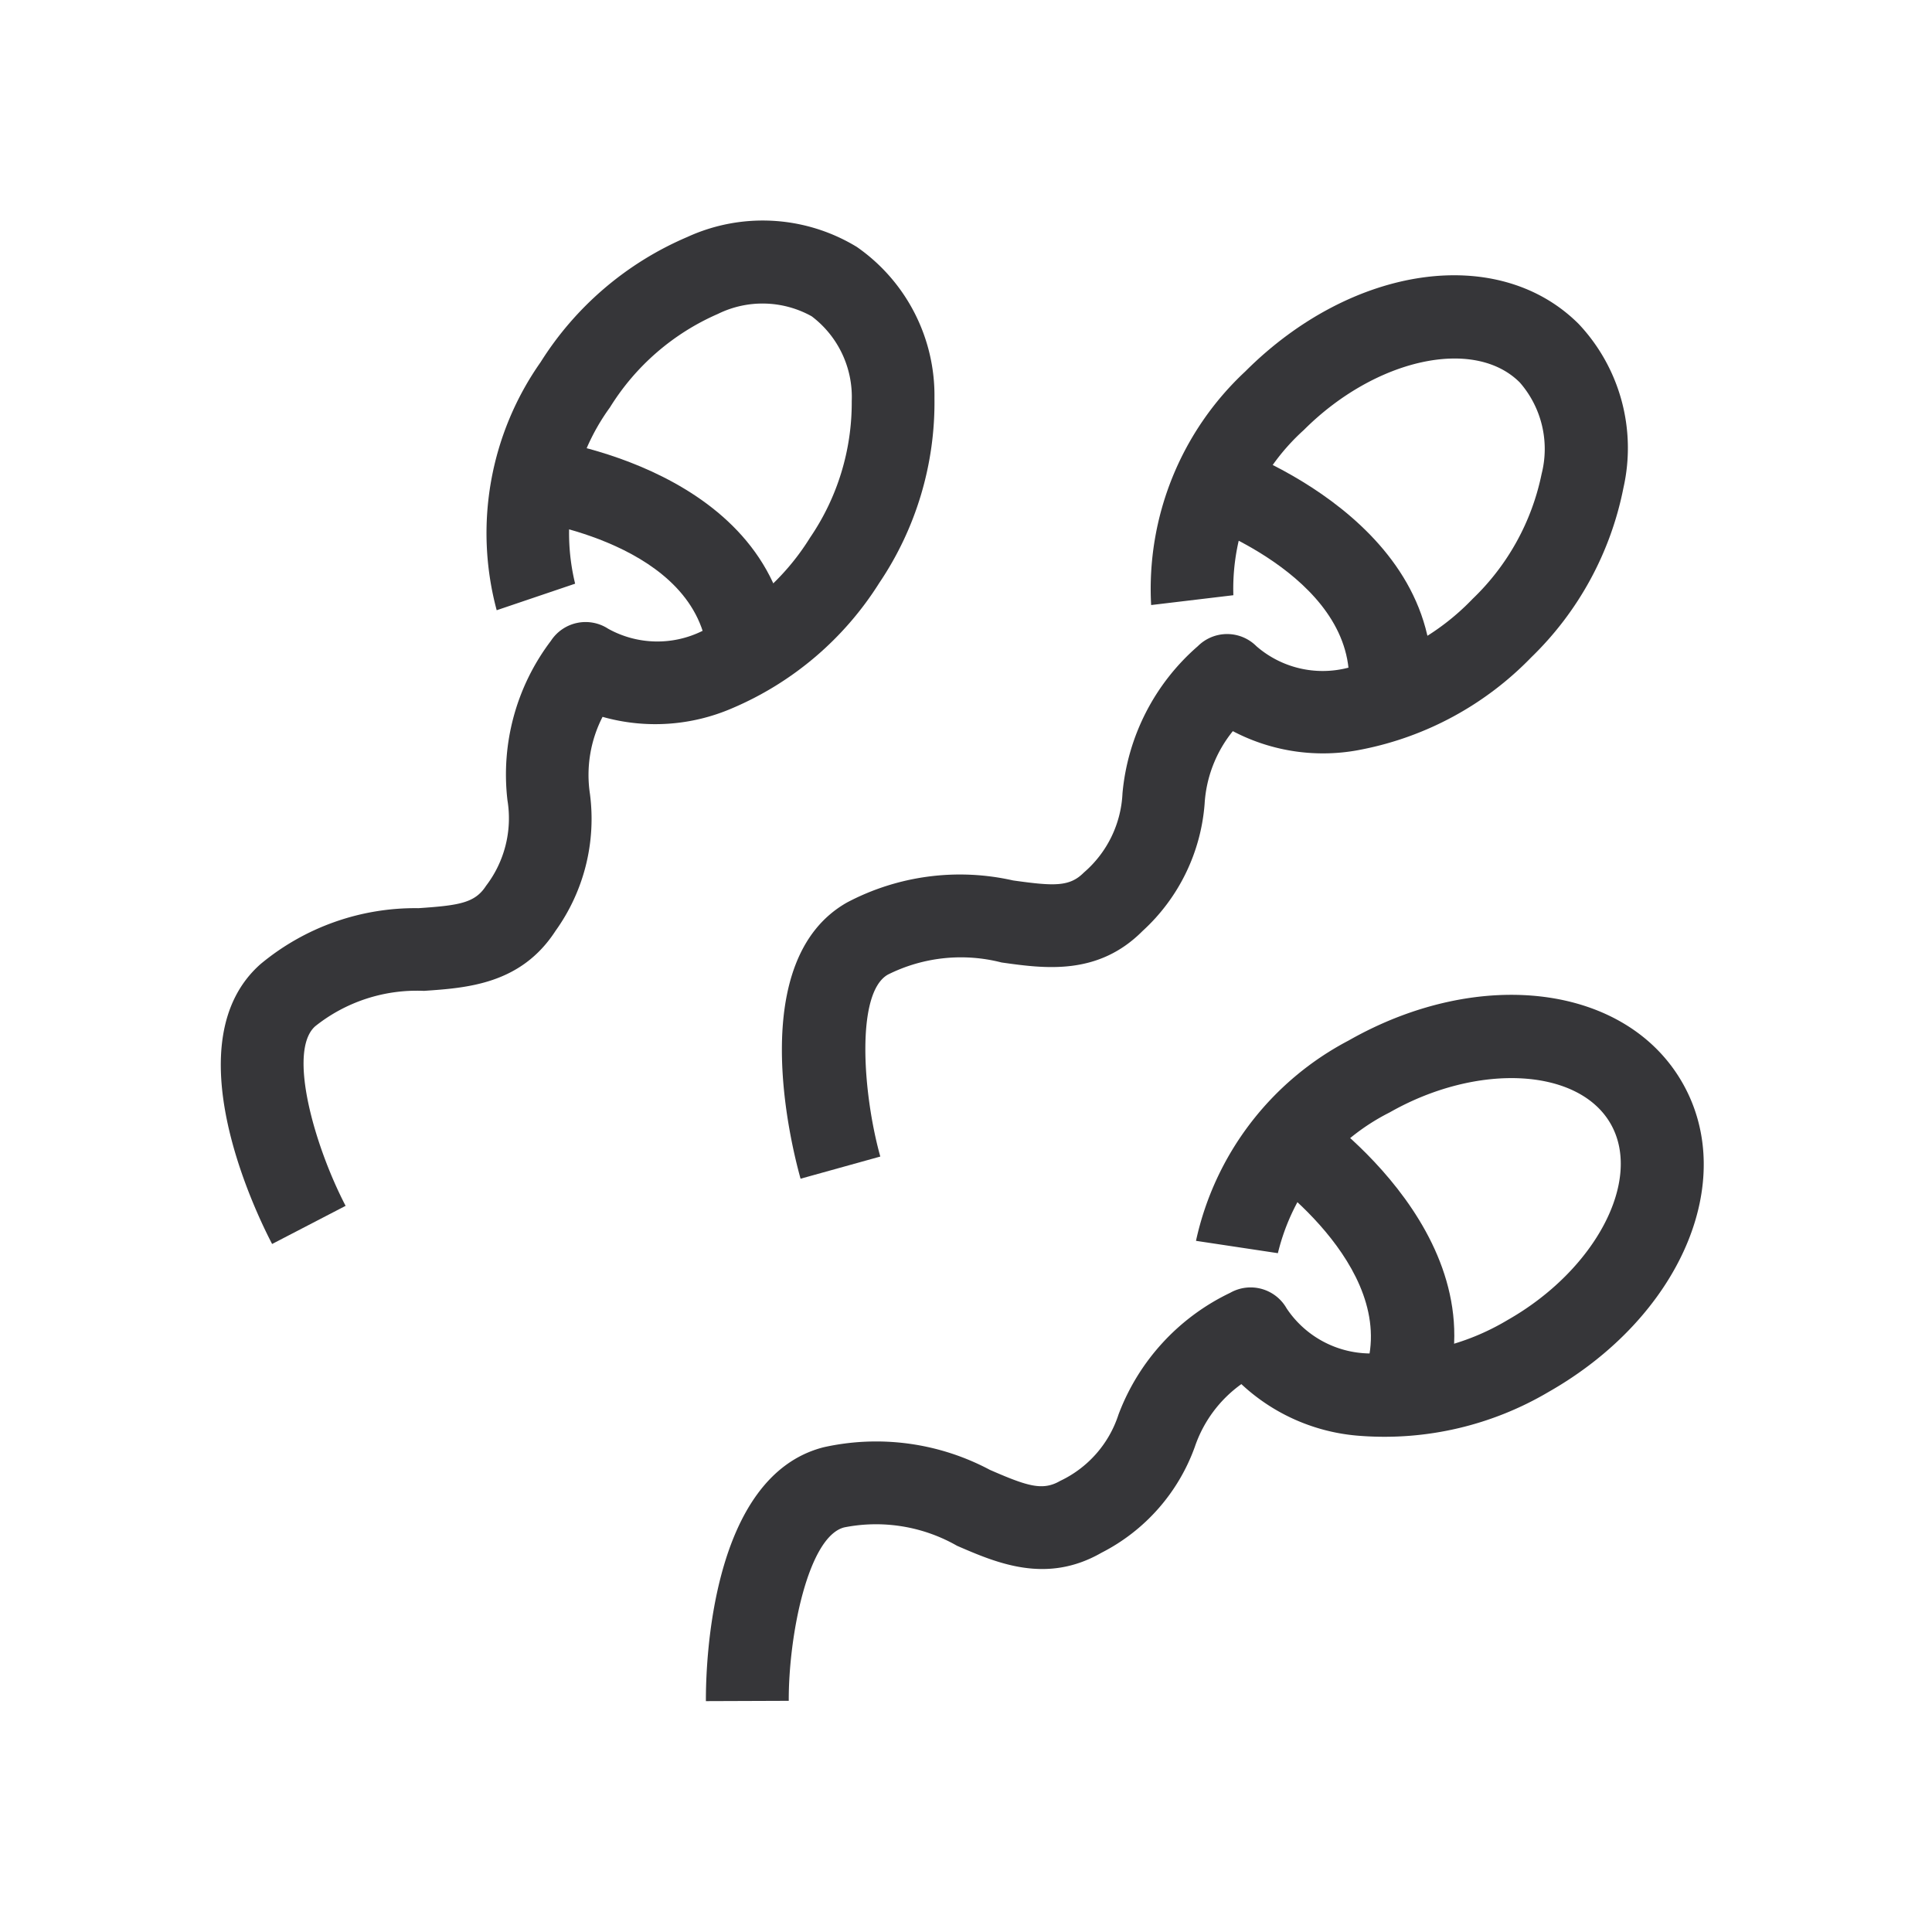
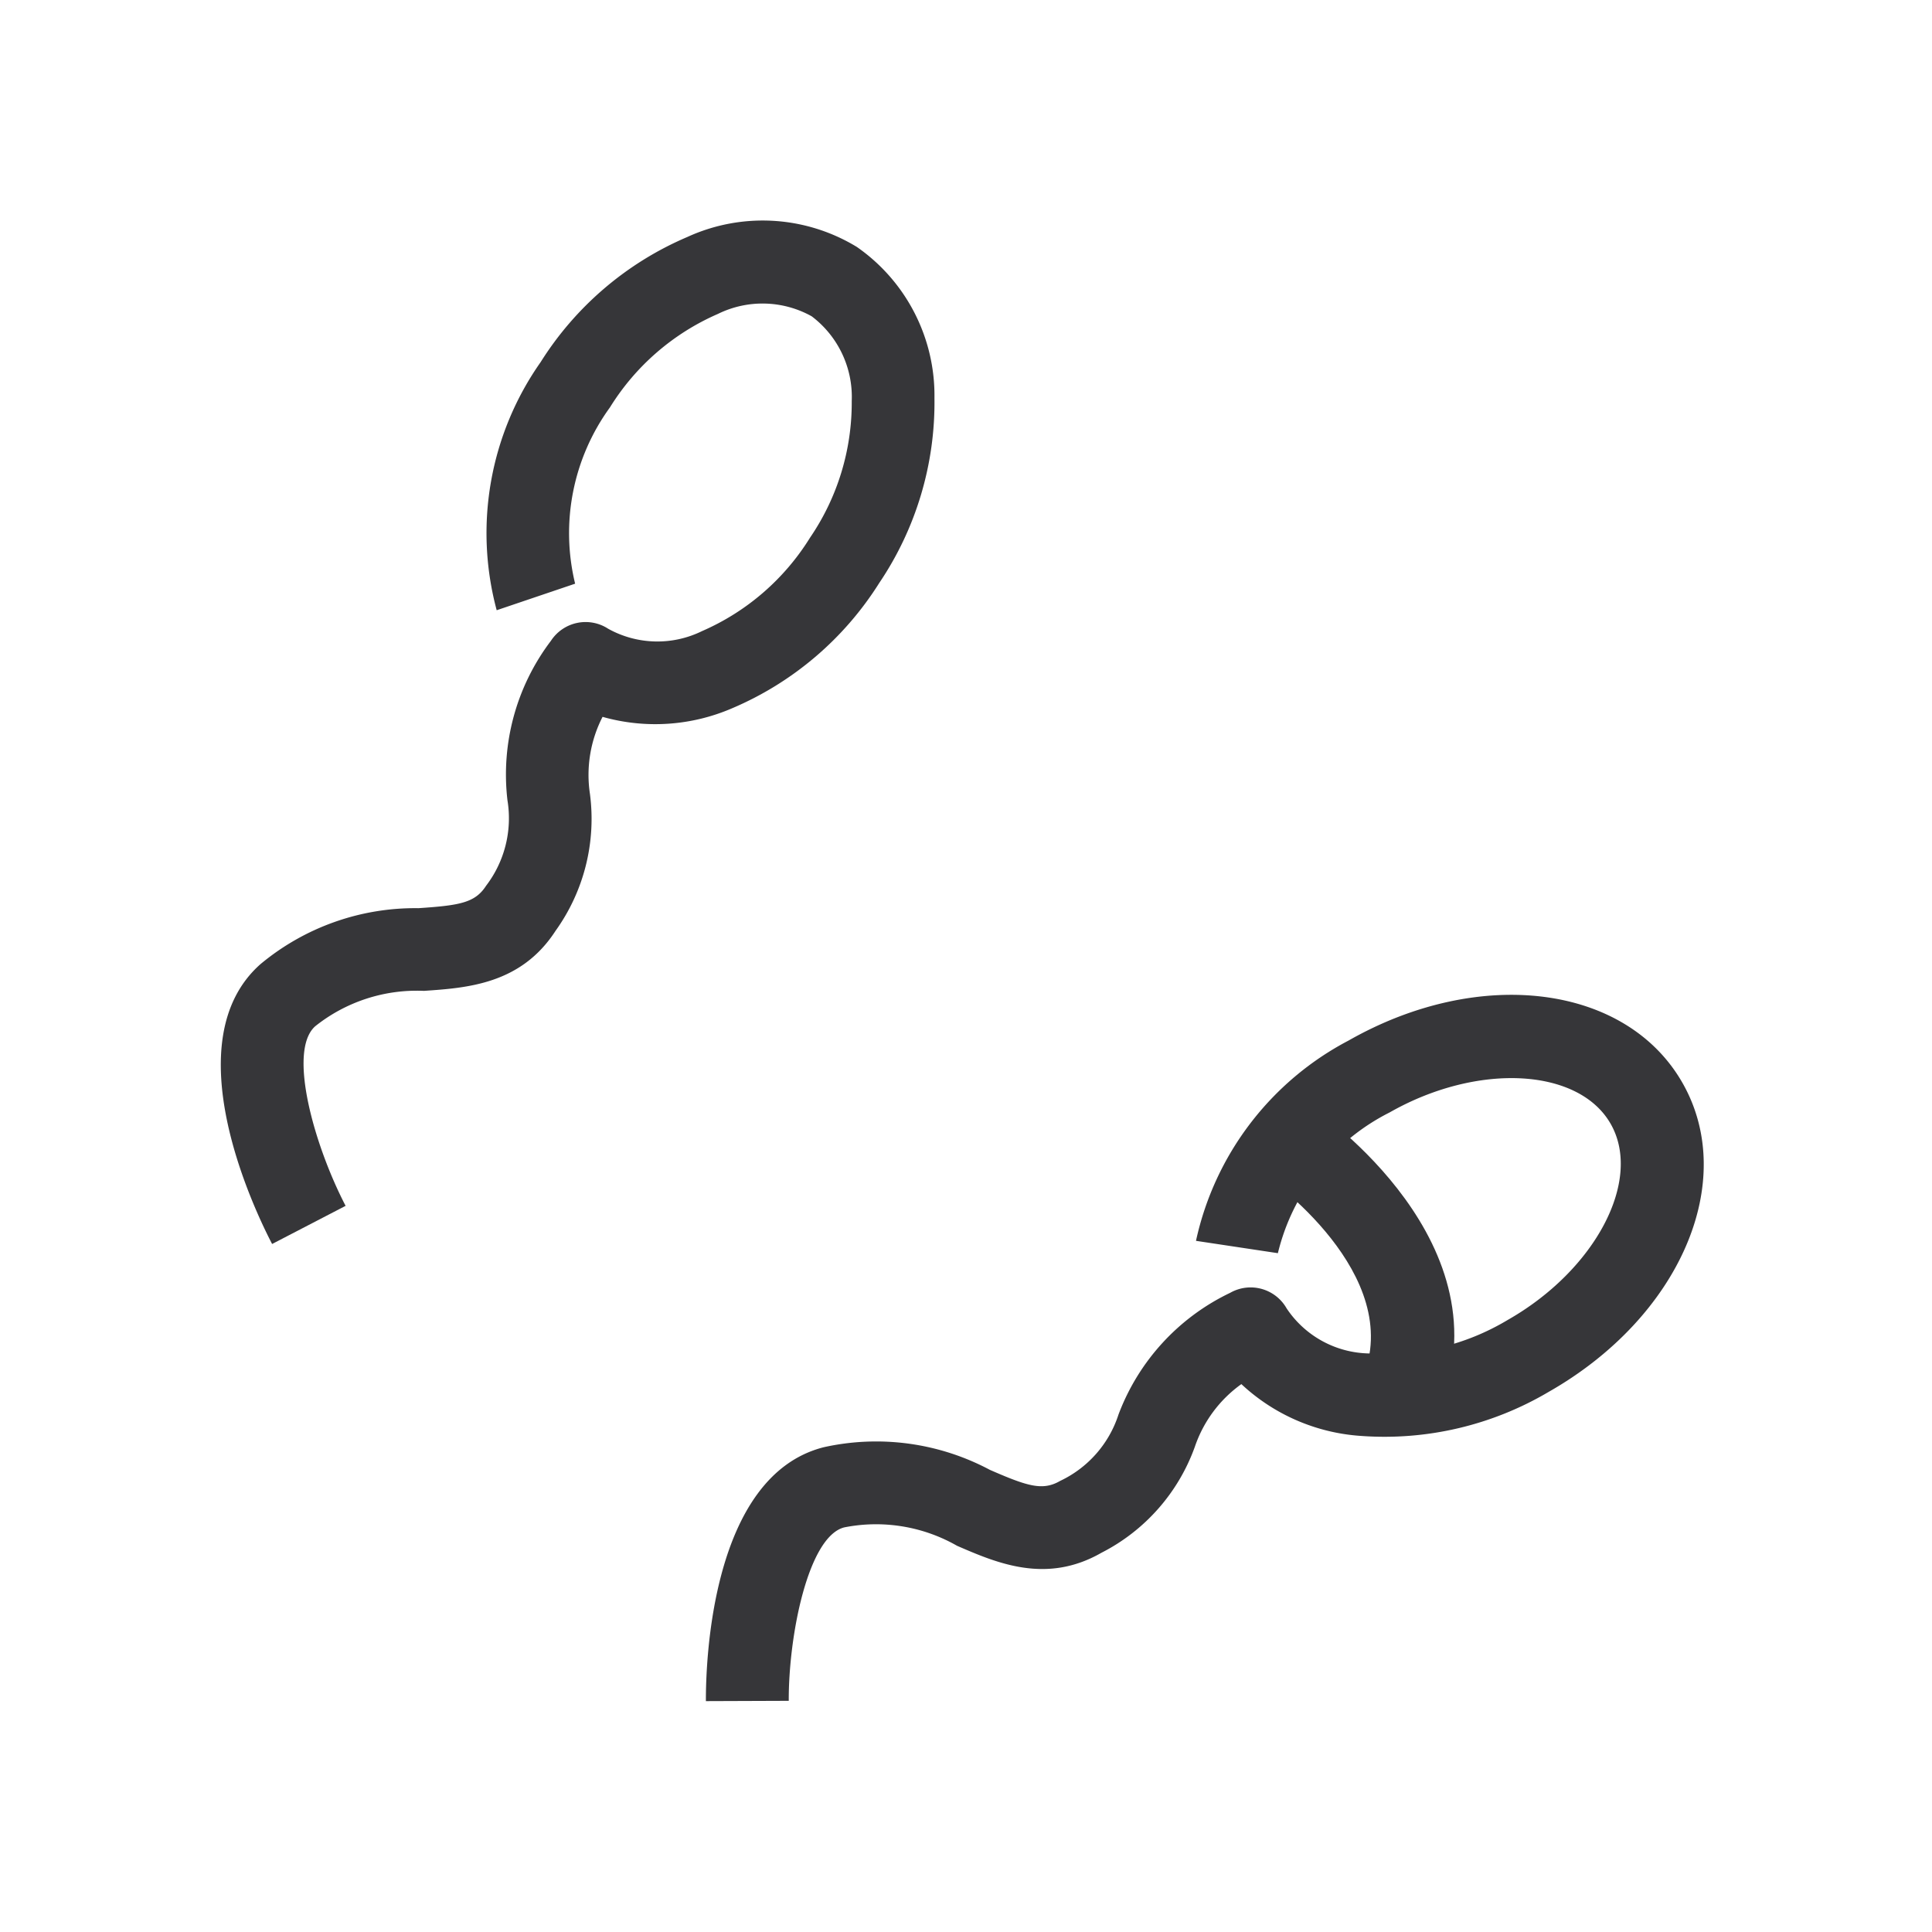
<svg xmlns="http://www.w3.org/2000/svg" width="70" height="70" viewBox="0 0 70 70">
  <defs>
    <clipPath id="clip-path">
      <rect id="Rectangle_138" data-name="Rectangle 138" width="53.731" height="53.635" transform="translate(0 0)" fill="#363639" />
    </clipPath>
  </defs>
  <g id="Group_306" data-name="Group 306" transform="translate(-13965 1046)">
-     <rect id="Rectangle_240" data-name="Rectangle 240" width="70" height="70" transform="translate(13965 -1046)" fill="none" />
    <g id="Group_292" data-name="Group 292" transform="translate(13973 -1038)">
      <g id="Group_63" data-name="Group 63" clip-path="url(#clip-path)">
-         <path id="Path_70" data-name="Path 70" d="M21.006,34.707c-.364-1.3-2-7.918,1.681-10.007a8.752,8.752,0,0,1,6.018-.8c1.486.209,2.049.235,2.565-.286a4.027,4.027,0,0,0,1.4-2.873A8.013,8.013,0,0,1,35.4,15.412a1.5,1.5,0,0,1,2.121,0,3.66,3.66,0,0,0,3.306.786,8.676,8.676,0,0,0,4.529-2.5,8.683,8.683,0,0,0,2.5-4.529,3.663,3.663,0,0,0-.786-3.306C45.42,4.2,41.831,4.989,39.242,7.578a7.746,7.746,0,0,0-2.555,5.988l-2.979.356a10.767,10.767,0,0,1,3.413-8.466C40.988,1.589,46.293.834,49.2,3.739A6.556,6.556,0,0,1,50.82,9.677a11.7,11.7,0,0,1-3.339,6.139,11.685,11.685,0,0,1-6.14,3.338,7.021,7.021,0,0,1-4.673-.663,4.616,4.616,0,0,0-1.023,2.64,6.957,6.957,0,0,1-2.247,4.6c-1.624,1.634-3.558,1.36-5.112,1.141a5.908,5.908,0,0,0-4.117.44c-1.175.668-.908,4.322-.274,6.592Z" fill="#363639" />
-         <path id="Path_71" data-name="Path 71" d="M43.818,17.553l-2.973-.4c.545-4.089-5.266-6.152-5.326-6.173l.973-2.838c.336.115,8.2,2.878,7.326,9.407" fill="#363639" />
        <path id="Path_72" data-name="Path 72" d="M17.576,53.635c-.006-1.355.174-8.164,4.272-9.2a8.76,8.76,0,0,1,6.016.82c1.375.6,1.913.768,2.549.4a4.027,4.027,0,0,0,2.111-2.4,8.009,8.009,0,0,1,4.046-4.413,1.5,1.5,0,0,1,2.046.562A3.665,3.665,0,0,0,41.6,41.038a8.654,8.654,0,0,0,5.028-1.214c3.182-1.811,4.891-5.062,3.732-7.1s-4.827-2.23-8.01-.419a7.754,7.754,0,0,0-4.05,5.1l-2.967-.447A10.777,10.777,0,0,1,40.863,29.7c4.756-2.706,10.07-2.027,12.1,1.542s-.1,8.486-4.856,11.191a11.69,11.69,0,0,1-6.8,1.593,7.026,7.026,0,0,1-4.33-1.877,4.615,4.615,0,0,0-1.687,2.275,6.947,6.947,0,0,1-3.383,3.836c-2,1.147-3.792.37-5.231-.253a5.915,5.915,0,0,0-4.087-.667c-1.311.333-2.021,3.927-2.011,6.284Z" fill="#363639" />
        <path id="Path_73" data-name="Path 73" d="M44.117,43.137l-2.762-1.17c1.609-3.8-3.449-7.327-3.5-7.363l1.69-2.479c.293.2,7.142,4.947,4.572,11.012" fill="#363639" />
        <path id="Path_74" data-name="Path 74" d="M1.859,37.072c-.626-1.2-3.588-7.335-.422-10.139A8.755,8.755,0,0,1,7.16,24.905c1.493-.1,2.052-.193,2.45-.81a4.026,4.026,0,0,0,.776-3.1,8.017,8.017,0,0,1,1.575-5.777,1.5,1.5,0,0,1,2.075-.437,3.669,3.669,0,0,0,3.4.085,8.669,8.669,0,0,0,3.913-3.385A8.671,8.671,0,0,0,22.86,6.533,3.662,3.662,0,0,0,21.409,3.46a3.663,3.663,0,0,0-3.4-.085A8.671,8.671,0,0,0,14.1,6.76a7.749,7.749,0,0,0-1.262,6.388l-2.842.962a10.767,10.767,0,0,1,1.591-8.988A11.688,11.688,0,0,1,16.9.588a6.554,6.554,0,0,1,6.145.359,6.554,6.554,0,0,1,2.812,5.475,11.684,11.684,0,0,1-2,6.7,11.693,11.693,0,0,1-5.317,4.534,7.021,7.021,0,0,1-4.708.317,4.607,4.607,0,0,0-.457,2.794,6.956,6.956,0,0,1-1.248,4.961c-1.251,1.933-3.2,2.066-4.766,2.173a5.9,5.9,0,0,0-3.939,1.281c-1.019.9-.019,4.36,1.1,6.508Z" fill="#363639" />
-         <path id="Path_75" data-name="Path 75" d="M17.644,15.8c-.311-4.113-6.425-4.931-6.486-4.939l.365-2.978c.351.043,8.615,1.122,9.113,7.69Z" fill="#363639" />
      </g>
    </g>
  </g>
</svg>